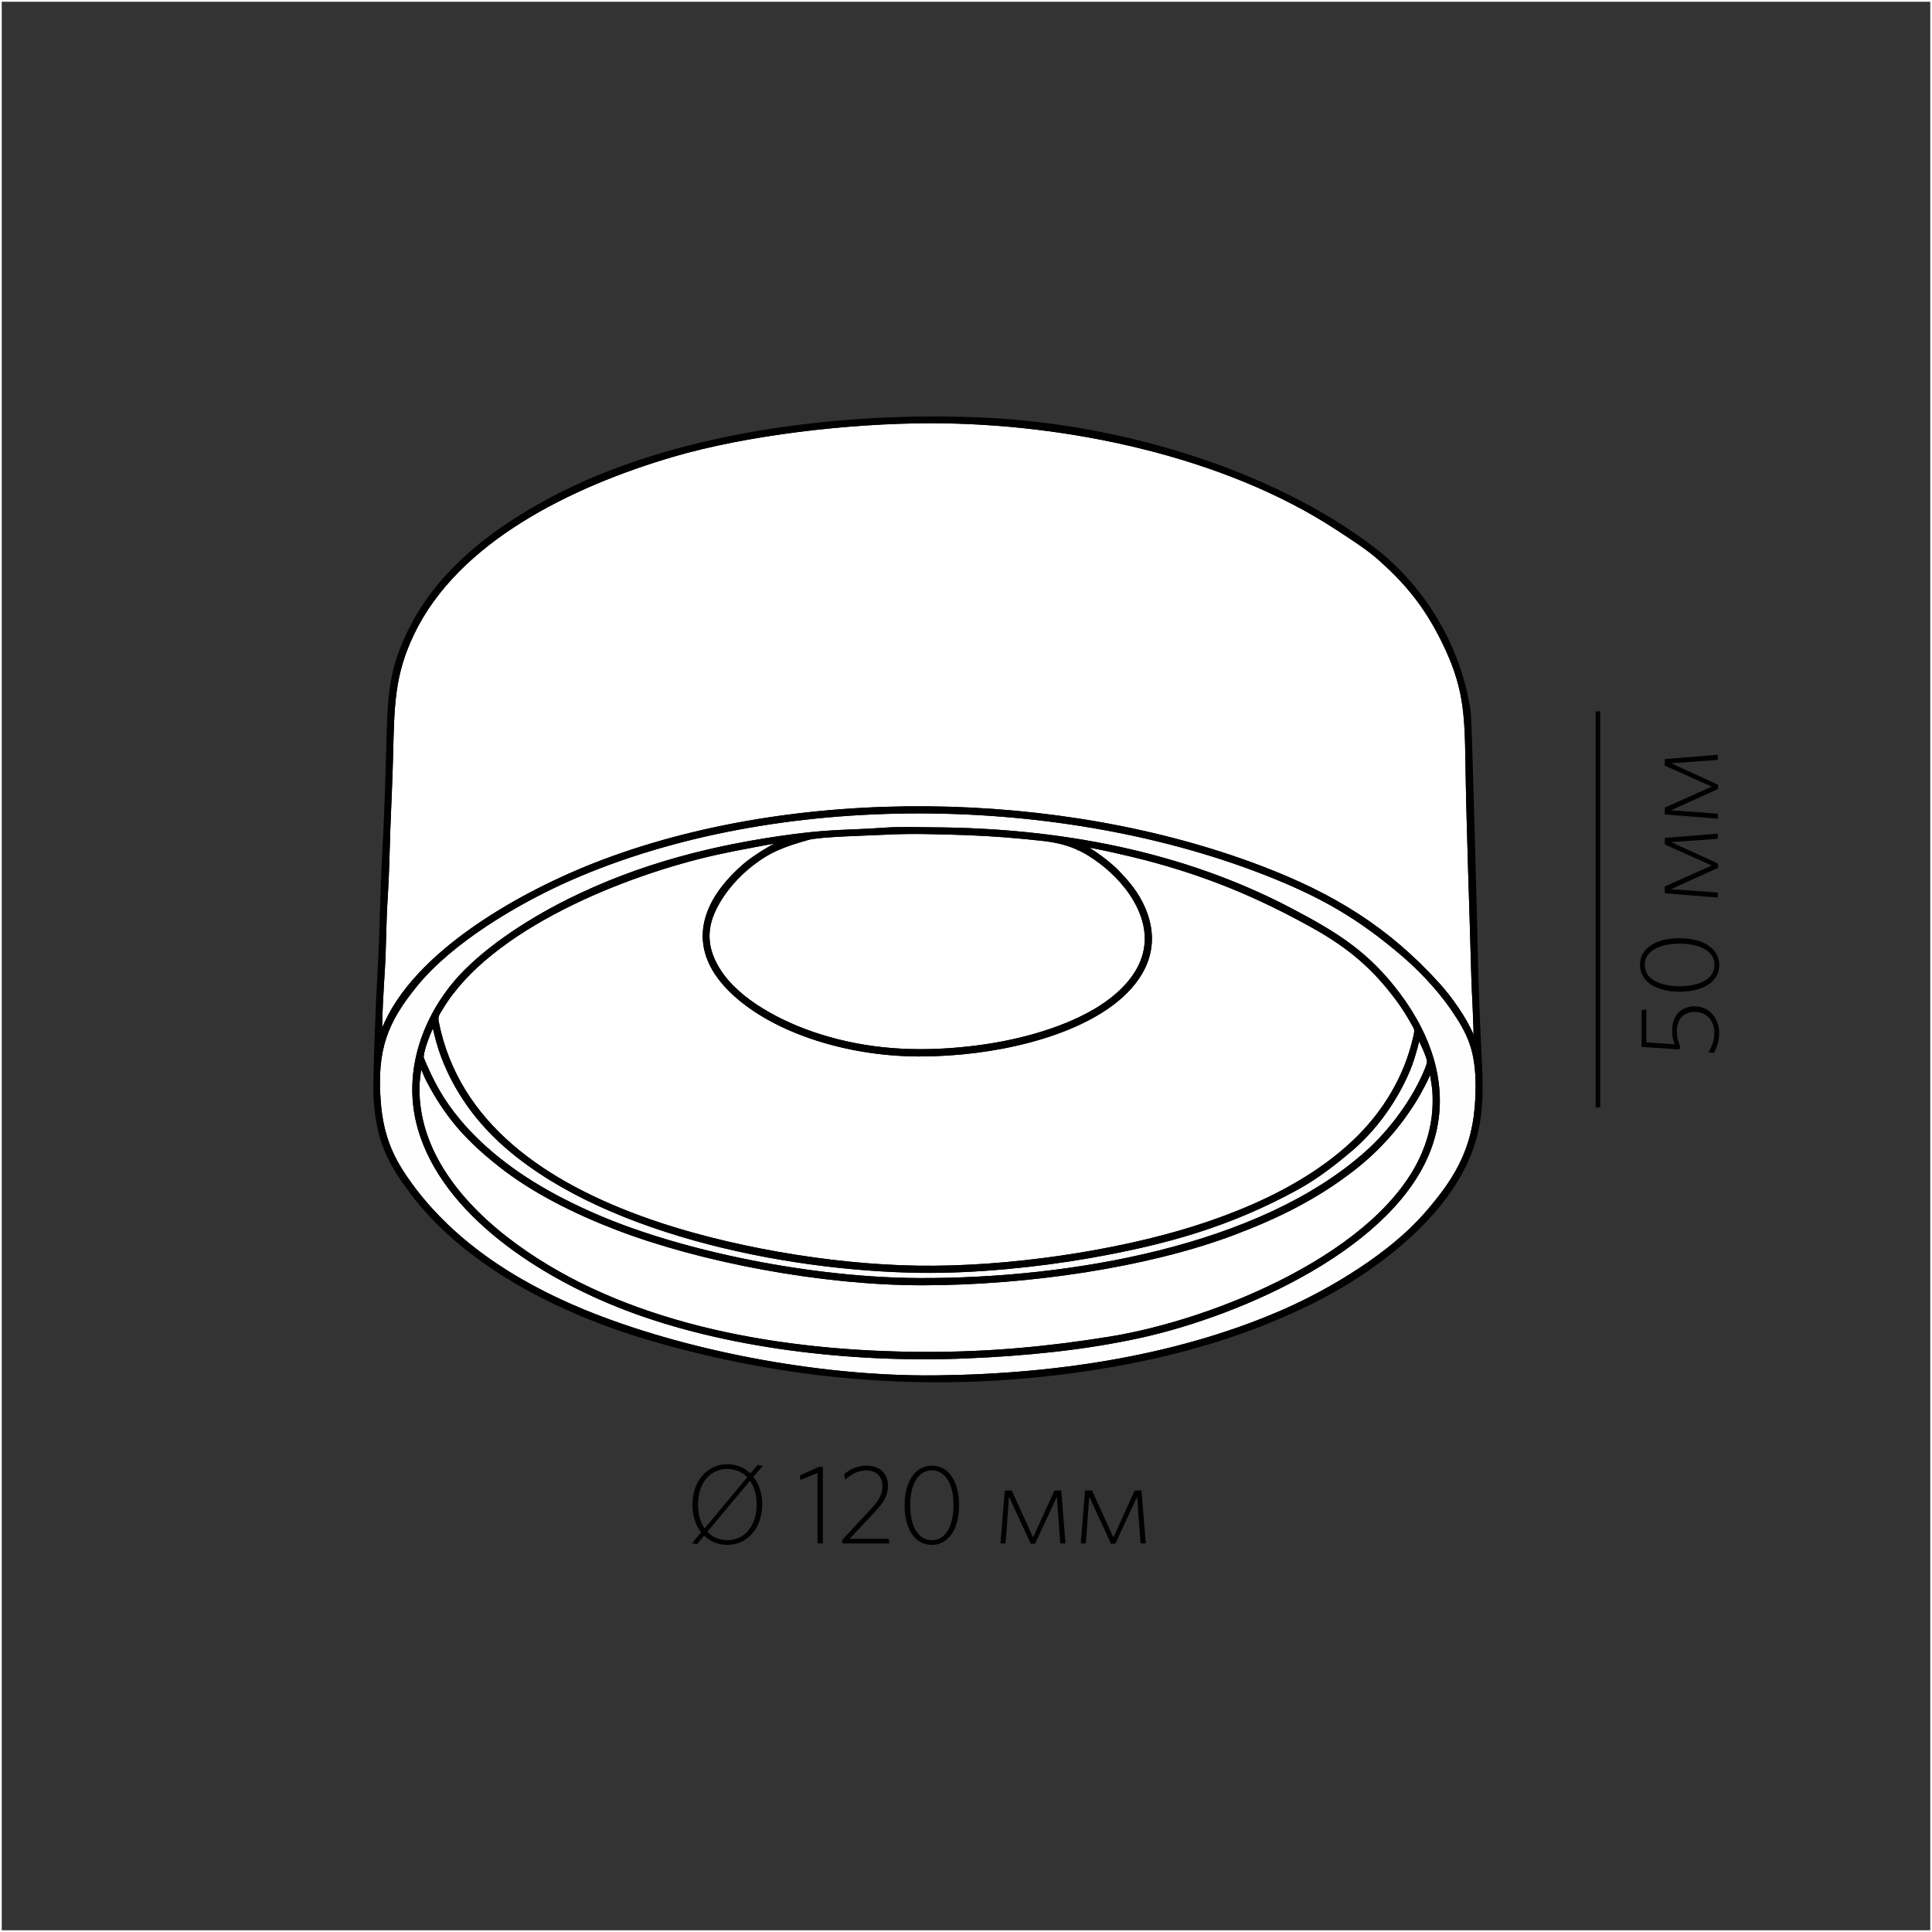
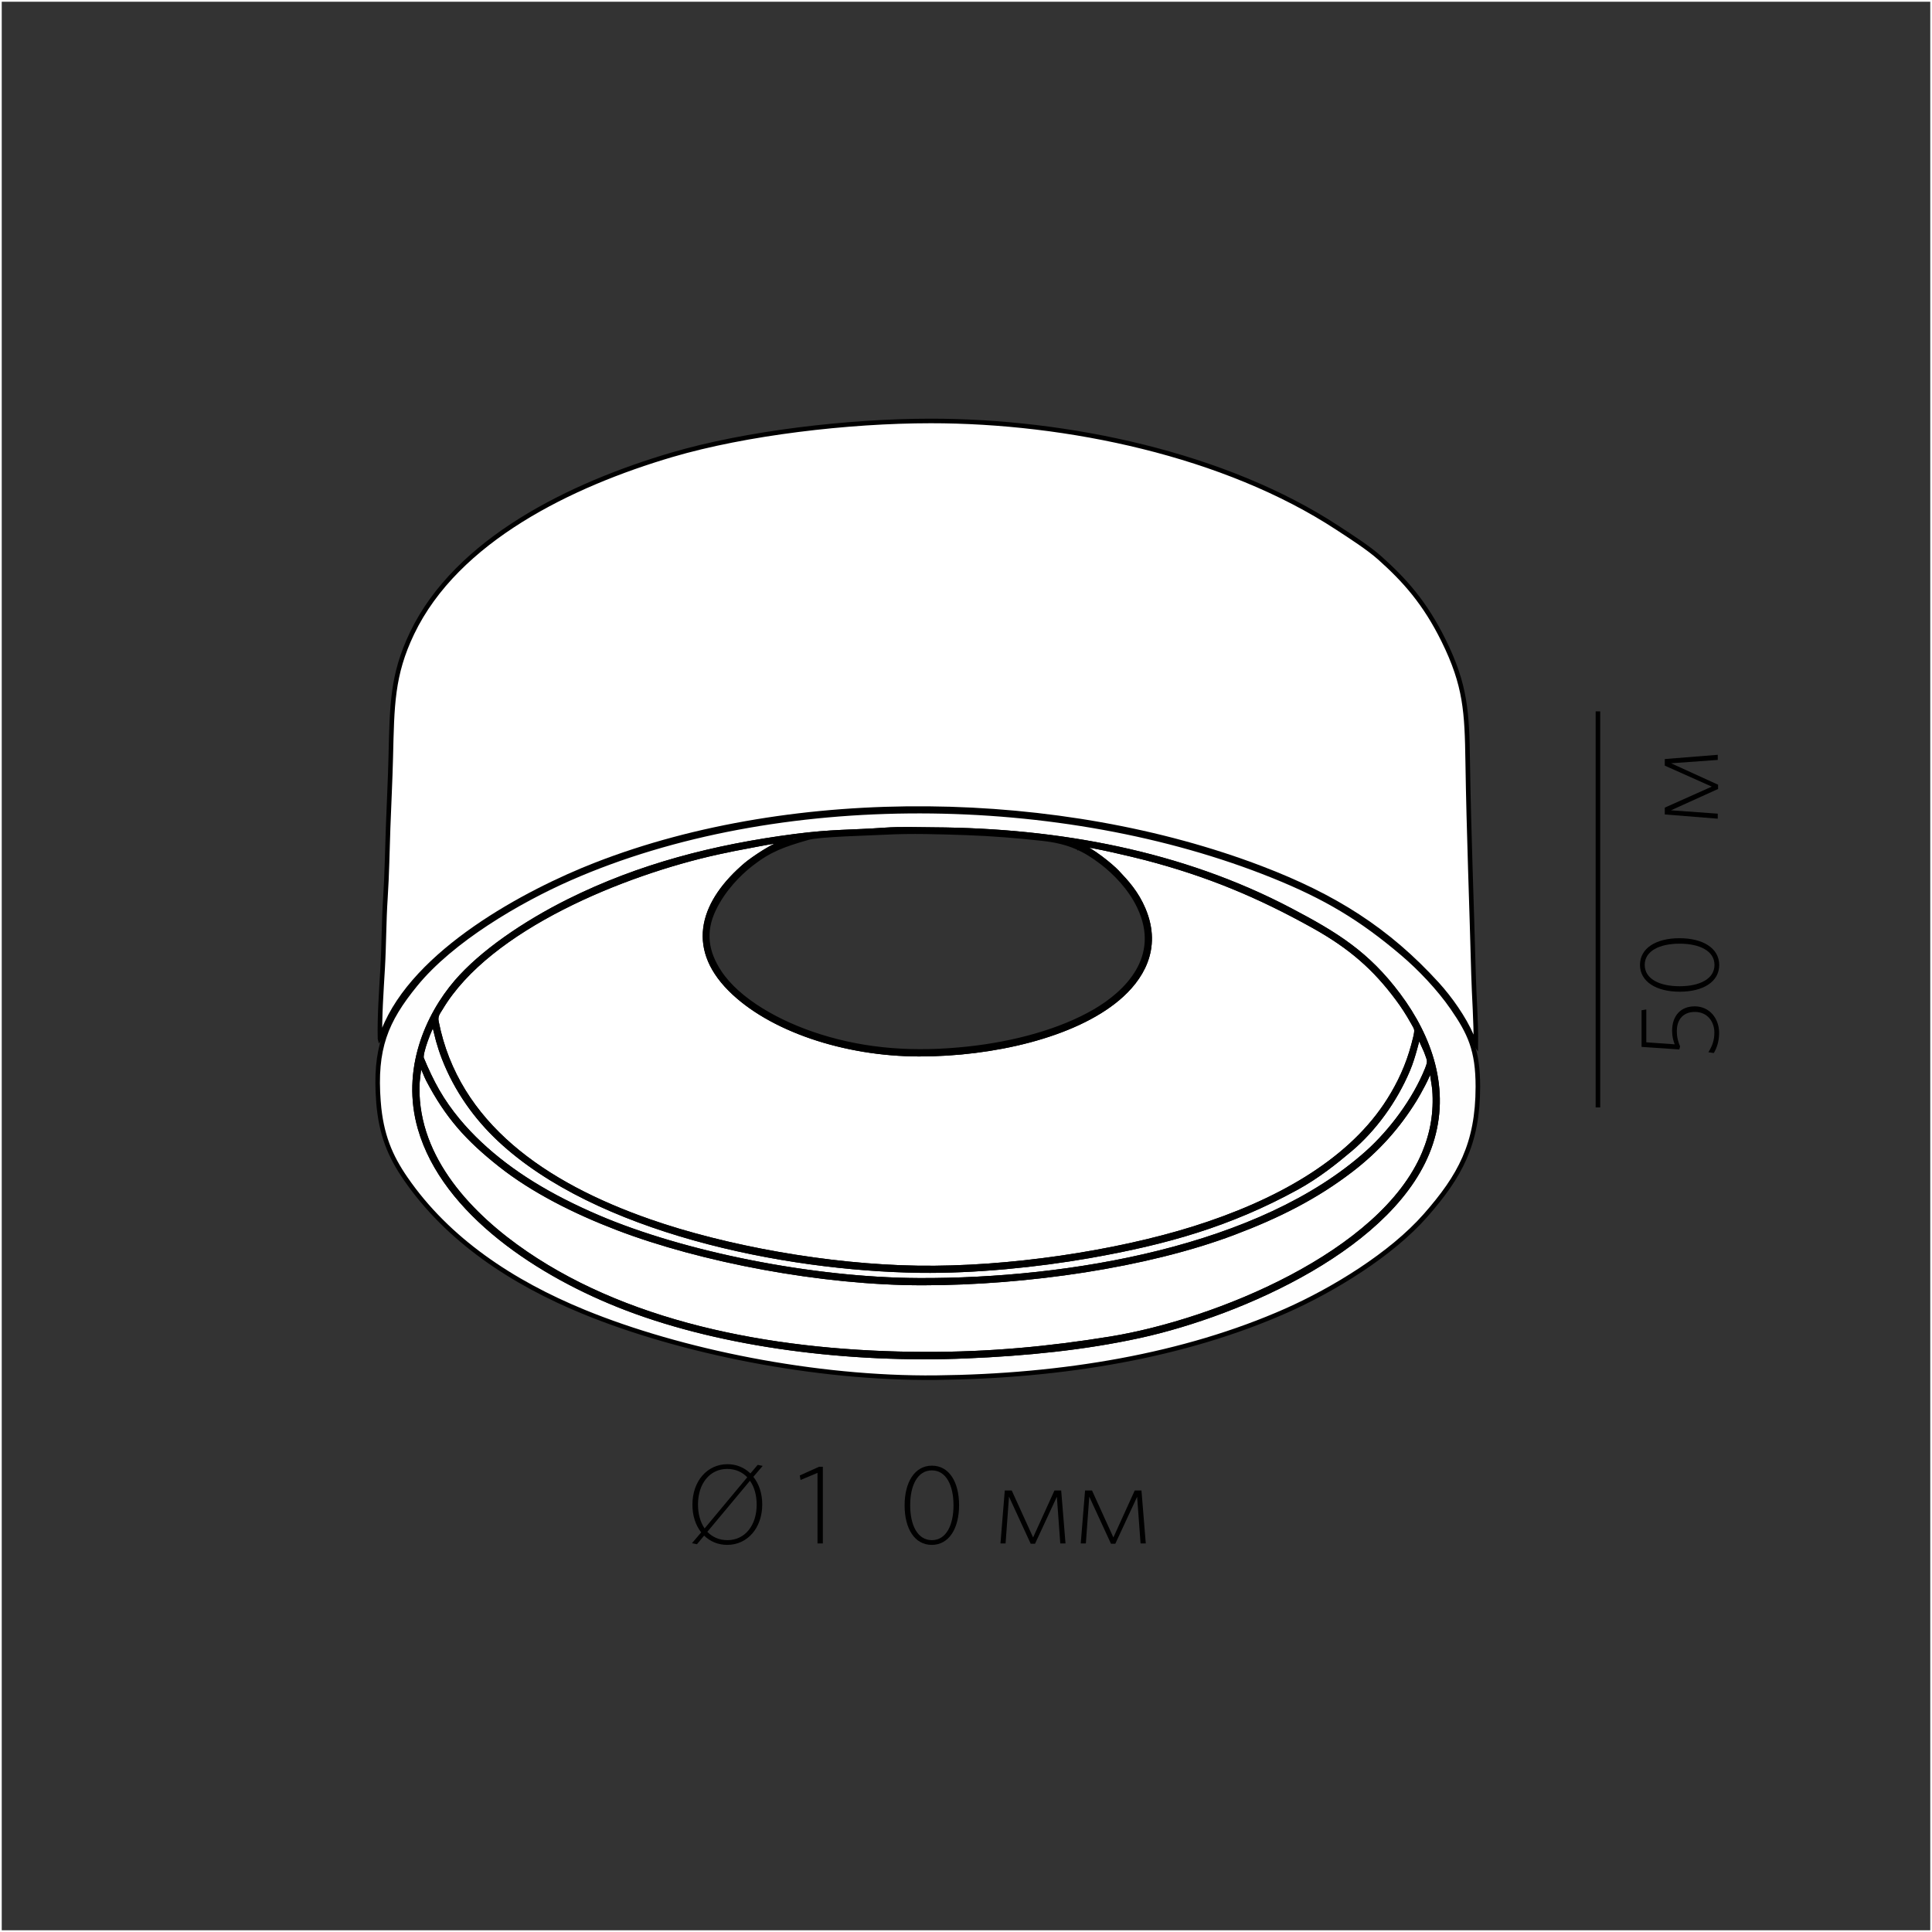
<svg xmlns="http://www.w3.org/2000/svg" xml:space="preserve" width="500px" height="500px" version="1.1" style="shape-rendering:geometricPrecision; text-rendering:geometricPrecision; image-rendering:optimizeQuality; fill-rule:evenodd; clip-rule:evenodd" viewBox="0 0 500000 500000">
  <rect x="0" y="0" width="500000" height="500000" fill="#333333" stroke="none" />
  <defs>
    <style type="text/css">
   
    .str0 {stroke:#FEFEFE;stroke-width:900.003}
    .str1 {stroke:black;stroke-width:1181.11}
    .str2 {stroke:#FEFEFE;stroke-width:2362.21}
    .fil0 {fill:none}
    .fil10 {fill:none;fill-rule:nonzero}
    .fil3 {fill:#0F0F0F}
    .fil8 {fill:#4E4E4E}
    .fil4 {fill:#757575}
    .fil7 {fill:#7A7A7A}
    .fil5 {fill:#828282}
    .fil6 {fill:darkgray}
    .fil2 {fill:#FEFEFE}
    .fil1 {fill:white}
    .fil9 {fill:black;fill-rule:nonzero}
   
  </style>
  </defs>
  <g id="Слой_x0020_1">
    <rect class="fil0 str0" width="500001" height="500001" />
    <path class="fil1 str1" d="M98346 268795c34,-40 79,-158 92,-128l455 -940c139,-391 244,-713 389,-1080 7997,-20359 36827,-35803 54972,-42871 51697,-20133 120264,-18876 172138,941 18853,7204 32698,15848 45626,30085 3178,3500 6866,8663 8837,13278 132,309 283,666 444,1074 26,64 162,432 209,526l436 622c85,-5889 -448,-12300 -602,-18193 -480,-18280 -1220,-36615 -1500,-54931 -197,-12899 -520,-19821 -6237,-31402 -4827,-9777 -10082,-15624 -16506,-21363 -2996,-2676 -7591,-5598 -10964,-7809 -29065,-19045 -69939,-27662 -105239,-27659 -21392,1 -47922,3142 -67004,8761 -26052,7672 -55657,21978 -67255,46175 -5192,10835 -5174,18736 -5509,32171 -151,6071 -461,12073 -683,18130 -219,5960 -300,12184 -699,18181 -402,6035 -364,12178 -715,18209 -322,5558 -829,12667 -685,18221z" />
    <path class="fil1 str1" d="M279818 218515l-400 352c2872,909 8068,5158 9638,6808 2537,2667 5059,5431 6846,9671 4362,10352 -796,18147 -6626,23054 -11391,9587 -32407,14443 -51396,14422 -19316,-20 -38671,-6527 -48936,-16864 -11060,-11135 -6873,-22806 4148,-32172 1585,-1346 7756,-5617 10354,-5922 0,-458 98,-296 -438,-348 -1822,-63 -6866,992 -8798,1346 -2942,537 -5635,1072 -8492,1701 -24160,5316 -59211,19432 -71668,40345 -635,1067 -1420,1904 -1102,3523 5230,26622 27976,42193 55083,51664 19681,6879 46282,11698 69473,12052 23391,358 51284,-3852 71528,-10214 21497,-6756 39584,-17047 49540,-31775 2712,-4010 5104,-8637 6684,-13765 393,-1277 759,-2598 1065,-3919 514,-2222 279,-2254 -615,-3861 -1362,-2448 -2620,-4342 -3970,-6161 -5824,-7846 -12057,-13396 -21742,-18796 -14213,-7925 -27382,-13417 -43486,-17628 -2998,-785 -14056,-3425 -16689,-3514z" />
-     <path class="fil1 str1" d="M229044 215433c-3978,222 -16996,494 -20009,1369 -6384,1852 -9827,3056 -14630,6794 -3410,2652 -7212,6657 -9612,11572 -2979,6100 -1957,11367 1375,16437 4811,7318 15306,13279 26032,16641 12108,3796 24509,4669 38291,3185 11992,-1291 23973,-4519 32896,-9715 7997,-4658 17739,-13857 11464,-27038 -2339,-4913 -6273,-8904 -9672,-11510 -4293,-3292 -8360,-5367 -15258,-6126 -6601,-725 -13046,-1263 -19789,-1498 -6722,-233 -14417,-483 -21087,-112z" />
    <path class="fil1 str1" d="M108480 275463c-63,1932 -491,3767 -516,5979 -208,18602 13956,33288 28133,42959 28093,19161 66123,25963 103291,26060 16756,44 32111,-1411 47890,-3965 27412,-4439 70357,-21989 81294,-48014 2207,-5254 3115,-10584 2687,-16486 -72,-987 -809,-4928 -704,-5359 -263,67 -326,45 -593,155 -281,1520 -2928,6275 -3821,7722 -4426,7172 -9780,13133 -16569,18328 -8948,6849 -18552,11754 -30378,16213 -22432,8458 -53479,12960 -80373,12985 -26073,22 -57368,-5949 -79069,-14272 -11058,-4240 -21840,-9667 -30265,-16332 -8546,-6763 -13714,-12563 -18677,-22042 -546,-1043 -1159,-2838 -1721,-3744 -458,-450 -221,484 -353,-386 0,288 65,200 -257,200z" />
    <path class="fil2 str1" d="M229104 214781c3849,-276 8564,-103 12546,-79 32179,191 64077,6046 92270,20870 11904,6259 19916,11196 27976,21976 8203,10972 12930,24473 8368,38335 -8694,26427 -49174,44087 -75307,49803 -14367,3142 -29462,4632 -44815,5278 -30371,1278 -62736,-2792 -87875,-12358 -22532,-8574 -47242,-24758 -53538,-46524 -4391,-15178 1974,-29299 9411,-37957 6483,-7550 17562,-15155 29069,-20888 18262,-9097 37577,-14086 58423,-16806 9853,-1285 14498,-1007 23472,-1650zm-131154 70399c654,8518 3066,14094 7013,19828 10919,15867 27555,26899 46210,34538 24865,10181 59856,17317 91041,16991 32889,-345 64345,-5673 90692,-17352 12149,-5386 27148,-14530 36021,-24636 8881,-10113 13530,-18442 13545,-33294 9,-9515 -2089,-13945 -6552,-20418 -3539,-5131 -8518,-10313 -12842,-13993 -10775,-9170 -19969,-14687 -33688,-20211 -54312,-21872 -128270,-22925 -181945,678 -13278,5841 -30546,15964 -39939,27486 -7697,9442 -10618,16585 -9558,30382z" />
    <path class="fil2 str1" d="M112148 264741c-780,908 -3536,7974 -3025,9221 1173,2857 2630,5935 4023,8365 3144,5484 7200,10087 11053,13701 8078,7577 18024,13656 30585,19029 22043,9428 55366,16182 83096,16293 38847,157 88366,-8245 116013,-33010 6104,-5469 12229,-13585 15467,-21660 887,-2215 542,-2309 -256,-4595l-1911 -4258c-454,1044 -1287,5378 -2854,9084 -3347,7920 -8704,15311 -14910,20554 -3905,3299 -8519,6985 -13922,9939 -17216,9416 -33499,14094 -53620,17620 -13387,2346 -29567,3987 -43819,3793 -35529,-487 -83753,-10487 -108766,-33923 -6074,-5692 -11172,-12787 -14381,-21053 -578,-1488 -1056,-2953 -1501,-4518l-1045 -4161c-110,-283 -145,-307 -226,-420z" />
    <path class="fil3 str1" d="M108480 275463l2 -607 289 -326 196 363 123 757c562,906 1175,2701 1721,3744 4963,9478 10130,15279 18677,22042 8425,6665 19207,12092 30265,16332 21702,8323 52996,14295 79069,14272 26894,-25 57942,-4527 80373,-12985 11826,-4459 21430,-9364 30378,-16213 6789,-5196 12143,-11157 16569,-18328 893,-1447 3540,-6202 3821,-7722l246 -562c340,158 116,-478 347,407 -105,431 632,4371 704,5359 428,5902 -480,11232 -2687,16486 -10937,26026 -53882,43576 -81294,48014 -15780,2554 -31134,4009 -47890,3965 -37168,-97 -75199,-6899 -103291,-26060 -14177,-9671 -28341,-24357 -28133,-42959 25,-2212 454,-4046 516,-5979zm3669 -10722c80,113 116,137 226,420l1045 4161c445,1565 924,3030 1501,4518 3209,8267 8307,15361 14381,21053 25012,23436 73237,33436 108766,33923 14252,195 30432,-1447 43819,-3793 20121,-3526 36404,-8204 53620,-17620 5402,-2954 10017,-6640 13922,-9939 6207,-5243 11563,-12633 14910,-20554 1566,-3706 2400,-8040 2854,-9084l1911 4258c798,2285 1143,2380 256,4595 -3237,8075 -9363,16192 -15467,21660 -27647,24764 -77166,33167 -116013,33010 -27730,-111 -61053,-6866 -83096,-16293 -12561,-5373 -22507,-11452 -30585,-19029 -3853,-3614 -7909,-8217 -11053,-13701 -1393,-2430 -2850,-5507 -4023,-8365 -511,-1247 2245,-8313 3025,-9221zm116895 -49309c6671,-371 14366,-120 21087,112 6743,235 13188,772 19789,1498 6898,759 10964,2835 15258,6126 3399,2606 7333,6596 9672,11510 6275,13181 -3467,22380 -11464,27038 -8923,5196 -20904,8424 -32896,9715 -13782,1483 -26184,611 -38291,-3185 -10726,-3361 -21221,-9322 -26032,-16641 -3332,-5070 -4354,-10337 -1375,-16437 2400,-4916 6202,-8921 9612,-11572 4804,-3738 8246,-4942 14630,-6794 3013,-875 16031,-1147 20009,-1369zm-25598 2432c-2597,305 -8769,4576 -10354,5922 -11021,9366 -15208,21037 -4148,32172 10265,10337 29620,16844 48936,16864 18989,20 40005,-4835 51396,-14422 5830,-4907 10988,-12702 6626,-23054 -1787,-4240 -4309,-7004 -6846,-9671 -1570,-1650 -6765,-5898 -9638,-6808l-1543 -698c237,-5 791,-30 987,-11 896,86 892,313 956,357 2633,89 13691,2728 16689,3514 16104,4211 29273,9703 43486,17628 9685,5400 15918,10950 21742,18796 1350,1819 2608,3712 3970,6161 894,1607 1129,1639 615,3861 -306,1320 -672,2642 -1065,3919 -1580,5127 -3972,9755 -6684,13765 -9957,14728 -28043,25019 -49540,31775 -20244,6363 -48137,10572 -71528,10214 -23191,-354 -49792,-5173 -69473,-12052 -27108,-9471 -49853,-25042 -55083,-51664 -318,-1619 467,-2457 1102,-3523 12457,-20914 47509,-35029 71668,-40345 2857,-628 5550,-1163 8492,-1701 1932,-354 6976,-1409 8798,-1346 596,-311 1208,-365 2048,-287l-1610 635zm25658 -3084c-8974,643 -13619,365 -23472,1650 -20847,2720 -40161,7709 -58423,16806 -11508,5733 -22586,13338 -29069,20888 -7437,8659 -13802,22779 -9411,37957 6296,21765 31006,37950 53538,46524 25140,9566 57505,13636 87875,12358 15353,-646 30448,-2137 44815,-5278 26133,-5715 66613,-23375 75307,-49803 4561,-13863 -165,-27363 -8368,-38335 -8060,-10780 -16071,-15717 -27976,-21976 -28193,-14824 -60091,-20679 -92270,-20870 -3982,-24 -8696,-197 -12546,79z" />
-     <path class="fil3 str1" d="M97950 285179c-1061,-13797 1860,-20940 9558,-30382 9393,-11522 26661,-21645 39939,-27486 53674,-23603 127633,-22550 181945,-678 13719,5524 22912,11041 33688,20211 4324,3679 9304,8862 12842,13993 4462,6472 6561,10903 6552,20418 -15,14852 -4664,23182 -13545,33294 -8874,10106 -23873,19250 -36021,24636 -26347,11679 -57803,17007 -90692,17352 -31185,326 -66176,-6810 -91041,-16991 -18654,-7639 -35290,-18671 -46210,-34538 -3947,-5734 -6359,-11310 -7013,-19828zm396 -16384c-144,-5554 363,-12663 685,-18221 351,-6031 313,-12174 715,-18209 399,-5996 481,-12221 699,-18181 222,-6057 531,-12059 683,-18130 334,-13435 317,-21336 5509,-32171 11597,-24197 41203,-38503 67255,-46175 19082,-5620 45612,-8760 67004,-8761 35300,-2 76174,8614 105239,27659 3373,2211 7968,5133 10964,7809 6424,5739 11679,11585 16506,21363 5718,11581 6040,18503 6237,31402 280,18315 1020,36651 1500,54931 155,5893 687,12304 602,18193l-436 -622c-47,-93 -183,-462 -209,-526 -161,-407 -312,-764 -444,-1074 -1971,-4615 -5659,-9778 -8837,-13278 -12928,-14237 -26773,-22882 -45626,-30085 -51874,-19818 -120441,-21074 -172138,-941 -18145,7068 -46975,22512 -54972,42871 -144,366 -249,689 -389,1080l-455 940c-13,-31 -58,87 -92,128zm-1089 15450c755,11301 3733,16651 9258,24079 13985,18806 38694,31308 62205,38141 38036,11054 78085,13967 119397,6665 18976,-3354 35676,-8578 50904,-16087 14738,-7267 28935,-18098 36751,-30097 9478,-14550 7306,-25466 6682,-42132 -202,-5420 -425,-10672 -539,-16068 -44,-2053 -1505,-62035 -1894,-64647 -2839,-19018 -13857,-33721 -24742,-41995 -26594,-20219 -65511,-31797 -100427,-33421 -37019,-1722 -80657,3704 -112450,20763 -15008,8053 -27843,18241 -35111,31720 -5080,9422 -6236,15914 -6562,26667 -325,10715 -568,21519 -1178,32199 -609,10671 -633,21328 -1276,31943 -326,5376 -1303,28021 -1019,32269z" />
    <path class="fil4 str1" d="M279418 218867l400 -352c-64,-44 -59,-270 -956,-357 -196,-19 -750,6 -987,11l1543 698z" />
    <path class="fil5 str1" d="M203007 217516c536,52 438,-110 438,348l1610 -635c-840,-78 -1452,-24 -2048,287z" />
    <path class="fil6 str1" d="M108480 275463c322,0 257,89 257,-200 132,870 -105,-64 353,386l-123 -757 -485 -37 -2 607z" />
    <path class="fil7 str1" d="M369963 276792c267,-110 330,-87 593,-155 -231,-886 -7,-249 -347,-407l-246 562z" />
    <polygon class="fil8 str1" points="108482,274856 108968,274893 108772,274530 " />
    <line class="fil0 str1" x1="413544" y1="286598" x2="413544" y2="184100" />
    <path class="fil9" d="M438573 260441c-3617,0 -5833,2458 -5833,6332 0,1502 320,2572 671,3497l-7350 -520 0 -8499 -1225 202 0 9482 9771 665 204 -781c-438,-1069 -847,-2225 -847,-3989 0,-3151 1809,-4944 4667,-4944 3296,0 5047,2574 5047,5348 0,2111 -612,3556 -1546,5088l1400 202c788,-1330 1371,-3006 1371,-5232 0,-3700 -2450,-6852 -6330,-6852z" />
    <path id="1" class="fil9" d="M434649 242807c-6018,0 -10221,2544 -10221,6909 0,4365 4263,6938 10280,6938 6019,0 10224,-2544 10224,-6909 0,-4365 -4234,-6938 -10283,-6938zm31 1416c5172,0 9027,1879 9027,5493 0,3643 -3855,5522 -9027,5522 -5173,0 -9027,-1879 -9027,-5522 0,-3614 3854,-5493 9027,-5493z" />
-     <polygon id="2" class="fil9" points="444553,215749 430844,216848 430844,218553 443007,223987 430844,229423 430844,231186 444553,232285 444553,230984 432448,230116 444640,224594 444640,223496 432477,217946 444553,217079 " />
    <polygon id="3" class="fil9" points="444553,195340 430844,196438 430844,198144 443007,203578 430844,209013 430844,210777 444553,211875 444553,210575 432448,209707 444640,204185 444640,203086 432477,197536 444553,196670 " />
    <path class="fil9" d="M197267 389345c0,-2858 -853,-5337 -2295,-7146l2413 -2829 -1294 -263 -1884 2217c-1559,-1517 -3619,-2392 -5943,-2392 -5209,0 -9064,4346 -9064,10471 0,2888 824,5337 2267,7175l-2385 2800 1294 262 1854 -2217c1559,1517 3620,2392 5973,2392 5209,0 9064,-4345 9064,-10471zm-1441 58c0,5396 -3060,9188 -7563,9188 -2119,0 -3885,-788 -5209,-2158l11035 -13213c1119,1576 1736,3704 1736,6183zm-7623 -9246c2091,0 3886,788 5180,2159l-11036 13241c-1088,-1604 -1707,-3704 -1707,-6213 0,-5396 3060,-9188 7563,-9188z" />
    <polygon id="1" class="fil9" points="212953,399436 212953,379603 211953,379603 206979,381849 207185,383015 211570,381178 211570,399436 " />
-     <path id="2" class="fil9" d="M230168 399436l-176 -1195 -10122 0 6502 -6922c2444,-2601 3443,-4356 3443,-6810 0,-3097 -2059,-5197 -5591,-5197 -2383,0 -4238,963 -5738,2158l236 1435c1589,-1346 3383,-2368 5444,-2368 2589,0 4207,1546 4207,4059 0,2047 -706,3476 -3090,6047l-7298 7860 0 933 12183 0z" />
    <path id="3" class="fil9" d="M248208 389534c0,-6018 -2589,-10222 -7033,-10222 -4443,0 -7063,4264 -7063,10282 0,6018 2591,10222 7033,10222 4443,0 7063,-4234 7063,-10282zm-1442 30c0,5172 -1912,9027 -5591,9027 -3707,0 -5620,-3855 -5620,-9027 0,-5172 1912,-9027 5620,-9027 3679,0 5591,3855 5591,9027z" />
    <polygon id="4" class="fil9" points="275752,399436 274633,385728 272897,385728 267366,397890 261832,385728 260037,385728 258919,399436 260244,399436 261127,387332 266747,399523 267864,399523 273516,387361 274398,399436 " />
    <polygon id="5" class="fil9" points="296527,399436 295409,385728 293673,385728 288141,397890 282608,385728 280813,385728 279694,399436 281019,399436 281903,387332 287523,399523 288640,399523 294291,387361 295174,399436 " />
  </g>
  <g id="Слой_x0020_1_0">
    <path class="fil10 str2" d="M-25171 -25171l550341 0 0 550341m-550341 0l0 -550341" />
  </g>
</svg>